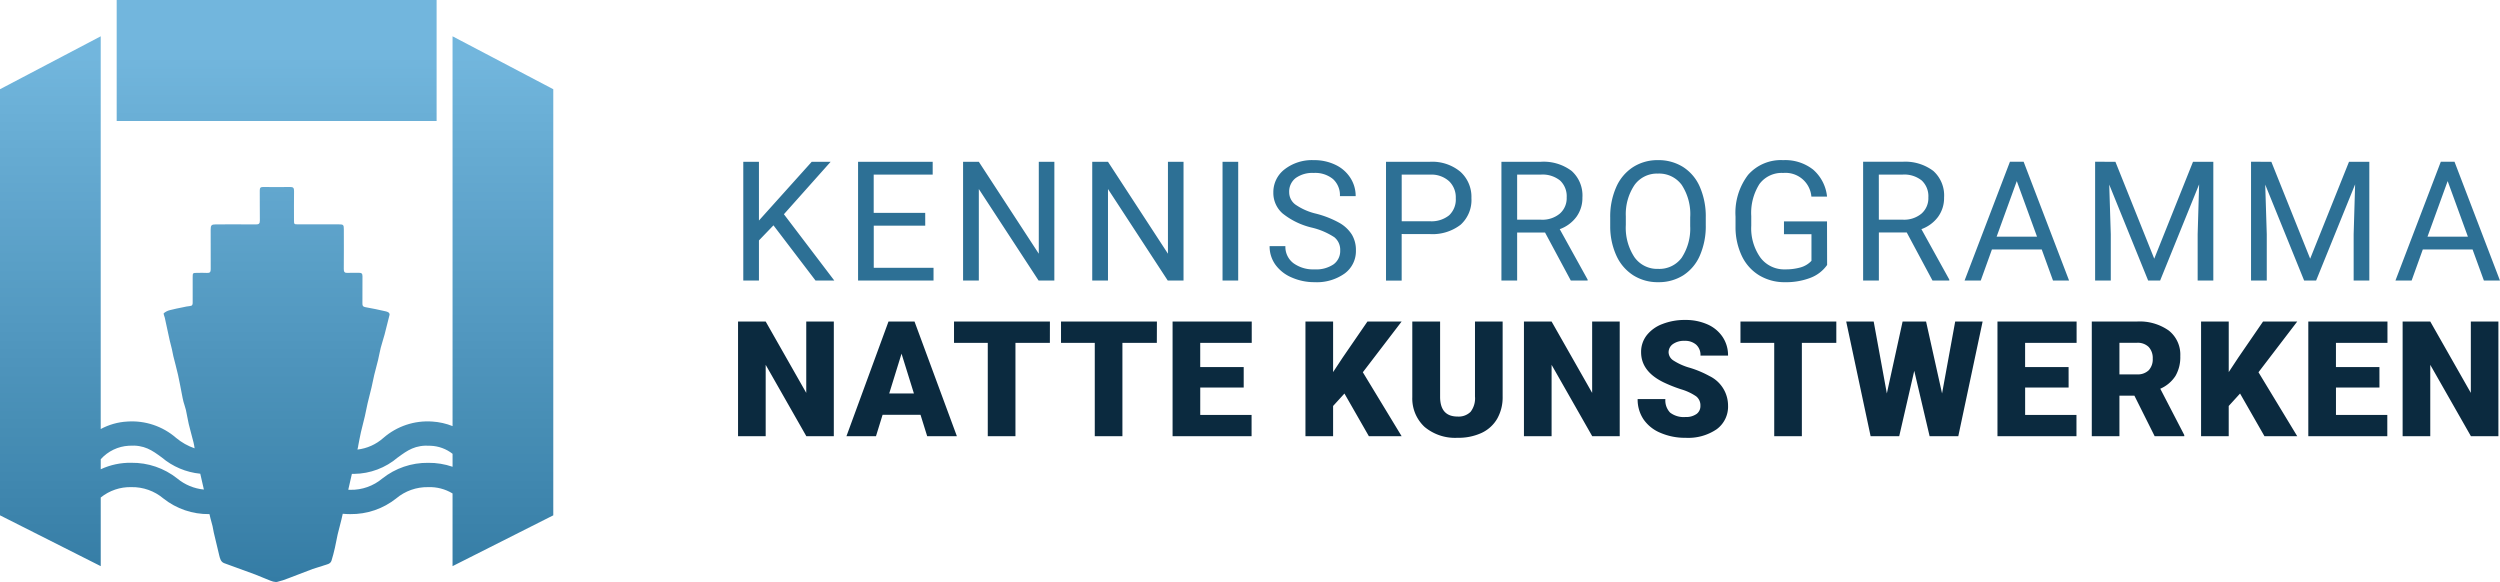
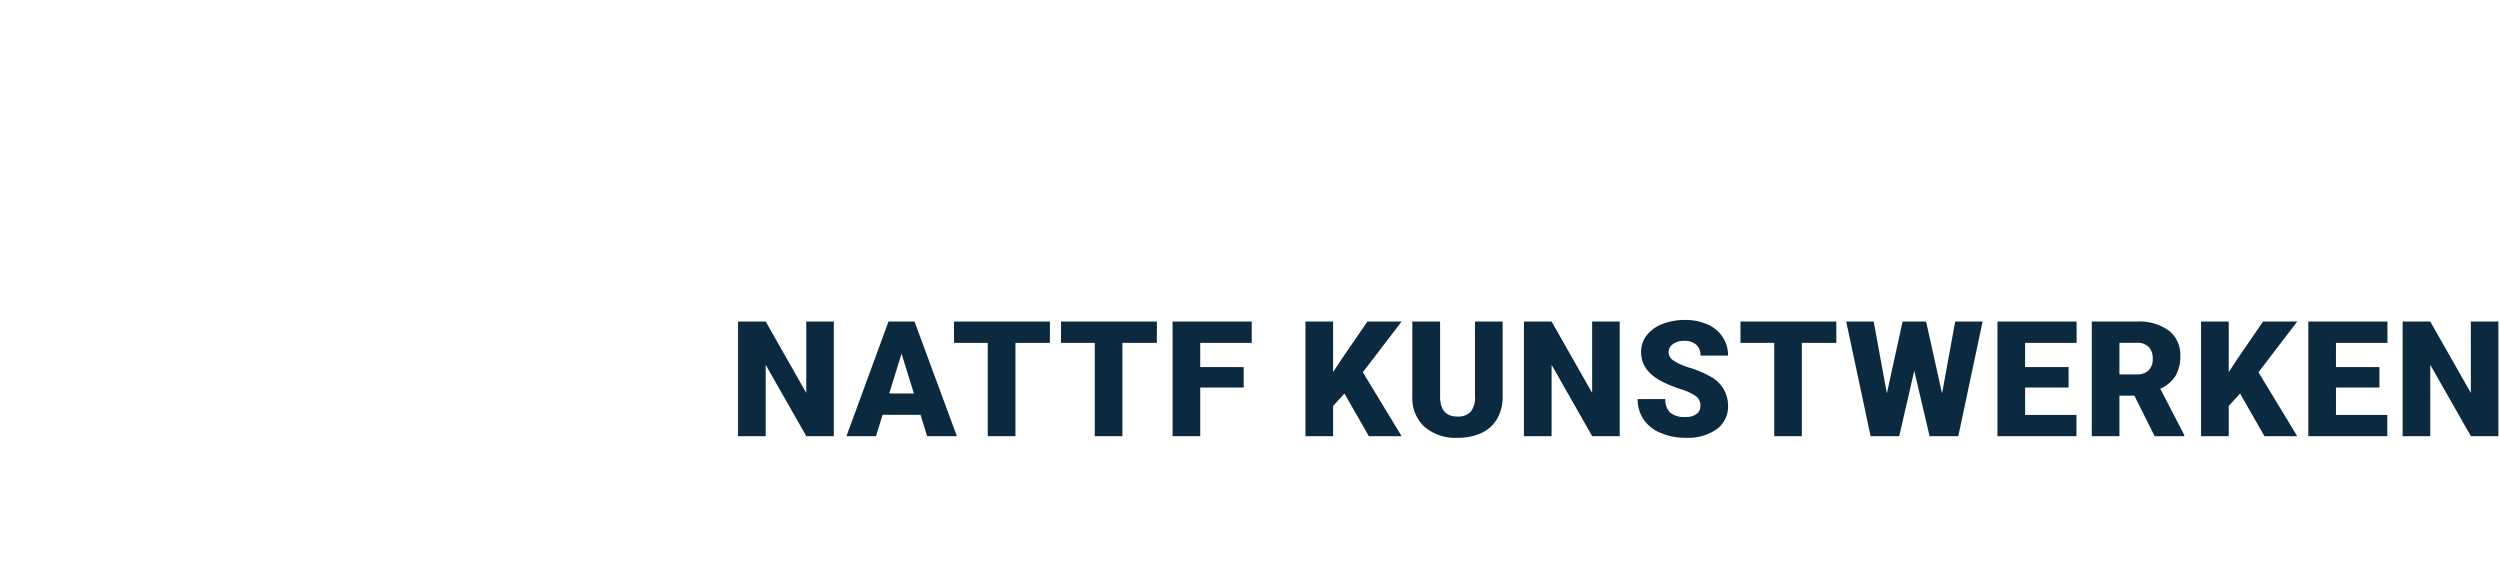
<svg xmlns="http://www.w3.org/2000/svg" width="355.511" height="82.759" viewBox="0 0 355.511 82.759">
  <defs>
    <clipPath id="clip-path">
-       <path id="Path_2" data-name="Path 2" d="M64.356-571.315a9.308,9.308,0,0,0-2.873-.648h0a9.564,9.564,0,0,0-6.962,2.326h0a6.693,6.693,0,0,1-3.692,1.659h0l.093-.406c.013-.055.013-.113.024-.169h0c.126-.637.238-1.276.382-1.908h0c.174-.763.383-1.517.561-2.278h0c.141-.6.245-1.217.385-1.82h0c.175-.749.378-1.49.555-2.239h0c.139-.59.244-1.187.385-1.776h0c.173-.72.378-1.432.552-2.152h0c.138-.575.231-1.161.378-1.734h0c.16-.623.373-1.231.539-1.852h0q.38-1.42.72-2.851h0a.36.36,0,0,0-.13-.3h0a1.157,1.157,0,0,0-.43-.174h0c-.957-.207-1.913-.433-2.878-.591h0c-.367-.06-.43-.212-.428-.526h0c.009-1.294-.005-2.587.008-3.881h0c0-.349-.122-.488-.472-.478h0c-.236.007-.473,0-.71,0h0c-.3,0-.608-.008-.911.01h0c-.424.024-.57-.11-.565-.549h0c.021-1.876.009-3.753.008-5.629h0c0-.663-.062-.726-.739-.726h-5.76c-.582,0-.589-.009-.589-.6h0c0-1.379-.013-2.758.008-4.137h0c.006-.418-.109-.583-.55-.575h0c-1.28.023-2.56.02-3.84,0h0c-.38-.006-.49.13-.486.5h0c.016,1.422-.009,2.843.014,4.265h0c.007.431-.129.564-.559.56h0c-1.905-.019-3.811-.01-5.717-.006h0c-.6,0-.719.126-.719.729h0c0,1.876-.01,3.753.006,5.629h0c0,.4-.1.572-.527.544h0c-.453-.03-.91-.008-1.365-.007h0c-.671,0-.672,0-.673.653h0c0,1.194-.005,2.388,0,3.583h0c0,.279-.052.454-.384.479h0a7.887,7.887,0,0,0-1,.176h0c-.627.13-1.26.245-1.877.413h0a2.107,2.107,0,0,0-.843.431h0c-.079.072.084.412.136.63h0c.007.027.014.055.019.083h0c.225,1.046.446,2.093.678,3.138h0c.093.421.217.834.314,1.254h0c.077.329.125.665.205.992h0c.221.9.471,1.787.673,2.688h0c.206.921.368,1.852.552,2.778h0c.068.345.131.693.22,1.033h0c.1.39.256.768.345,1.162h0c.149.659.243,1.331.4,1.989h0c.21.884.467,1.758.685,2.64h0c.066.267.108.544.151.827h0a8.318,8.318,0,0,1-2.626-1.48h0a9.565,9.565,0,0,0-6.962-2.326h0a8.948,8.948,0,0,0-3.762,1.065h0v-55.85L0-619.222v60.594L14.325-551.4v-9.762a6.672,6.672,0,0,1,4.355-1.476h0a6.874,6.874,0,0,1,4.552,1.612h0a10.288,10.288,0,0,0,6.519,2.226h0l.038,0h0l.123.537c.116.386.219.776.312,1.169h0c.071.3.106.611.177.912h0c.254,1.091.507,2.183.78,3.27h0c.109.433.212.906.7,1.088h0c1.463.542,2.935,1.059,4.4,1.606h0c.735.276,1.448.612,2.183.887h0a2.382,2.382,0,0,0,.766.186h.018a.837.837,0,0,0,.154-.015h0a10.764,10.764,0,0,0,1.646-.531h0c1.141-.427,2.272-.883,3.415-1.306h0c.515-.19,1.058-.305,1.572-.5h0c.41-.153.941-.176,1.106-.687h0c.193-.6.34-1.209.482-1.821h0c.149-.645.254-1.3.4-1.944h0c.162-.694.37-1.376.527-2.071h0l.19-.829c.341.03.7.05,1.075.05h0a10.288,10.288,0,0,0,6.52-2.226h0a6.873,6.873,0,0,1,4.552-1.612h0a6.253,6.253,0,0,1,3.467.9h0V-551.4l14.325-7.227v-60.594l-14.325-7.527Zm-7.793,4.463c1.388-1.017,2.484-1.82,4.679-1.666h0a5.363,5.363,0,0,1,3.115,1.144h0v1.843a10.245,10.245,0,0,0-3.467-.561h0a10.287,10.287,0,0,0-6.519,2.226h0a6.875,6.875,0,0,1-4.552,1.611h0c-.1,0-.195-.009-.294-.012h0l.515-2.254c.106,0,.211,0,.315,0h0a9.726,9.726,0,0,0,6.209-2.336m-42.237.254a5.779,5.779,0,0,1,4-1.921h0c2.2-.154,3.291.65,4.679,1.666h0a9.982,9.982,0,0,0,5.473,2.314h0l.514,2.251a7,7,0,0,1-3.795-1.58h0a10.287,10.287,0,0,0-6.52-2.226h0a9.858,9.858,0,0,0-4.355.924h0Z" transform="translate(0 626.749)" fill="none" />
-     </clipPath>
+       </clipPath>
    <linearGradient id="linear-gradient" x1="0.096" y1="0.448" x2="1" y2="0.448" gradientUnits="objectBoundingBox">
      <stop offset="0" stop-color="#72b6dd" />
      <stop offset="0.1" stop-color="#6bb0d7" />
      <stop offset="0.2" stop-color="#65aad1" />
      <stop offset="0.3" stop-color="#5fa4cc" />
      <stop offset="0.4" stop-color="#599fc6" />
      <stop offset="0.5" stop-color="#5399c1" />
      <stop offset="0.6" stop-color="#4d93bb" />
      <stop offset="0.7" stop-color="#478eb5" />
      <stop offset="0.8" stop-color="#4188b0" />
      <stop offset="0.9" stop-color="#3b82aa" />
      <stop offset="1" stop-color="#347ca5" />
    </linearGradient>
    <clipPath id="clip-path-2">
-       <path id="Path_4" data-name="Path 4" d="M134.014-651.211h45.495v-17.21H134.014Z" transform="translate(-134.014 668.421)" fill="none" />
-     </clipPath>
+       </clipPath>
    <clipPath id="clip-path-3">
      <path id="Path_7" data-name="Path 7" d="M0-168.505H250.558v-39.481H0Z" transform="translate(0 207.986)" fill="#7cb9d9" />
    </clipPath>
  </defs>
  <g id="Group_122" data-name="Group 122" transform="translate(-64 -55.027)">
    <g id="Group_5" data-name="Group 5" transform="translate(64 55.027)">
      <g id="Group_2" data-name="Group 2" transform="translate(0 5.16)" clip-path="url(#clip-path)">
        <g id="Group_1" data-name="Group 1" transform="translate(78.681 -5.159) rotate(90)">
-           <path id="Path_1" data-name="Path 1" d="M0,78.681V0H82.759V78.681Z" transform="translate(0 0)" fill="url(#linear-gradient)" />
-         </g>
+           </g>
      </g>
      <g id="Group_4" data-name="Group 4" transform="translate(16.593)" clip-path="url(#clip-path-2)">
        <g id="Group_3" data-name="Group 3" transform="translate(62.088 0) rotate(90)">
-           <path id="Path_3" data-name="Path 3" d="M0,78.681V0H82.759V78.681Z" transform="translate(0 0)" fill="url(#linear-gradient)" />
-         </g>
+           </g>
      </g>
    </g>
    <g id="Group_9" data-name="Group 9" transform="translate(168.953 77.801)">
      <g id="Group_8" data-name="Group 8" transform="translate(0 0)" clip-path="url(#clip-path-3)">
        <g id="Group_6" data-name="Group 6" transform="translate(0 22.725)">
-           <path id="Path_5" data-name="Path 5" d="M-58.129-.956h-3.92V9.192L-67.818-.956h-3.931V15.352h3.931V5.2l5.779,10.148h3.909Zm13.278,16.308h4.223L-46.654-.956h-3.7l-5.981,16.308h4.2l.941-3.046H-45.8ZM-48.5,3.614l1.759,5.656H-50.25Zm21.1-4.57H-41.037V2.079h4.8V15.352H-32.3V2.079h4.895Zm15.216,0H-25.821V2.079h4.8V15.352h3.931V2.079h4.895ZM.158,5.518H-6.025V2.079H1.3V-.956H-9.956V15.352H1.278V12.328h-7.3V8.43H.158Zm17.8,9.834h4.659L17.1,6.257,22.615-.956H17.754L14.237,4.163,12.871,6.234V-.956H8.939V15.352h3.931v-4.3l1.613-1.77ZM33.048-.956V9.7a3.141,3.141,0,0,1-.627,2.184,2.406,2.406,0,0,1-1.848.672q-2.419,0-2.486-2.677V-.956H24.133V9.8A5.513,5.513,0,0,0,25.88,14.03a6.749,6.749,0,0,0,4.693,1.546,7.812,7.812,0,0,0,3.416-.694,5.007,5.007,0,0,0,2.218-2.022,6.134,6.134,0,0,0,.773-3.142V-.956Zm20.581,0h-3.92V9.192L43.941-.956H40.01V15.352h3.931V5.2L49.72,15.352h3.909ZM64.538,12.2a2.53,2.53,0,0,1-1.54.42A3.2,3.2,0,0,1,60.8,12a2.5,2.5,0,0,1-.678-1.932H56.177a5.076,5.076,0,0,0,.812,2.85,5.41,5.41,0,0,0,2.419,1.949,8.776,8.776,0,0,0,3.59.711,7.174,7.174,0,0,0,4.424-1.221,3.982,3.982,0,0,0,1.613-3.36,4.668,4.668,0,0,0-2.643-4.2,14.473,14.473,0,0,0-2.778-1.17,8.466,8.466,0,0,1-2.363-1.053,1.435,1.435,0,0,1-.672-1.137,1.426,1.426,0,0,1,.61-1.182,2.684,2.684,0,0,1,1.663-.465,2.38,2.38,0,0,1,1.652.549,1.972,1.972,0,0,1,.61,1.546h3.92a4.666,4.666,0,0,0-.773-2.649A4.994,4.994,0,0,0,66.1-.553a7.609,7.609,0,0,0-3.153-.627A8.694,8.694,0,0,0,59.694-.6,5.108,5.108,0,0,0,57.46,1.01,3.837,3.837,0,0,0,56.67,3.4q0,2.721,3.17,4.278a20.5,20.5,0,0,0,2.509,1,7.592,7.592,0,0,1,2.145,1,1.615,1.615,0,0,1,.61,1.344,1.386,1.386,0,0,1-.566,1.182M84.43-.956H70.8V2.079h4.8V15.352h3.931V2.079H84.43Zm12.763,0H93.856L91.616,9.27,89.745-.956H85.836l3.472,16.308h4.066l2.139-9.3,2.184,9.3h4.077L105.235-.956h-3.9L99.467,9.27ZM117.46,5.518h-6.183V2.079H118.6V-.956H107.347V15.352h11.234V12.328h-7.3V8.43h6.183ZM129.7,15.352h4.211v-.168L130.5,8.6a4.889,4.889,0,0,0,2.156-1.813,5.3,5.3,0,0,0,.689-2.819A4.36,4.36,0,0,0,131.713.331a7.165,7.165,0,0,0-4.536-1.287h-6.418V15.352h3.931V9.584h2.128ZM124.69,2.068h2.486a2.212,2.212,0,0,1,1.68.6,2.305,2.305,0,0,1,.571,1.656,2.28,2.28,0,0,1-.566,1.645,2.232,2.232,0,0,1-1.686.589H124.69Zm20.626,13.284h4.659l-5.511-9.095,5.511-7.213h-4.861L141.6,4.163l-1.366,2.072V-.956H136.3V15.352h3.931v-4.3l1.613-1.77Zm16.347-9.834h-6.183V2.079h7.325V-.956H151.549V15.352h11.234V12.328h-7.3V8.43h6.183ZM178.581-.956h-3.92V9.192L168.893-.956h-3.931V15.352h3.931V5.2l5.779,10.148h3.909Z" transform="translate(71.749 1.18)" fill="#0b2a3f" />
+           <path id="Path_5" data-name="Path 5" d="M-58.129-.956h-3.92V9.192L-67.818-.956h-3.931V15.352h3.931V5.2l5.779,10.148h3.909Zm13.278,16.308h4.223L-46.654-.956h-3.7l-5.981,16.308h4.2l.941-3.046H-45.8ZM-48.5,3.614l1.759,5.656H-50.25Zm21.1-4.57H-41.037V2.079h4.8V15.352H-32.3V2.079h4.895Zm15.216,0H-25.821V2.079h4.8V15.352h3.931V2.079h4.895ZM.158,5.518H-6.025V2.079H1.3V-.956H-9.956V15.352H1.278h-7.3V8.43H.158Zm17.8,9.834h4.659L17.1,6.257,22.615-.956H17.754L14.237,4.163,12.871,6.234V-.956H8.939V15.352h3.931v-4.3l1.613-1.77ZM33.048-.956V9.7a3.141,3.141,0,0,1-.627,2.184,2.406,2.406,0,0,1-1.848.672q-2.419,0-2.486-2.677V-.956H24.133V9.8A5.513,5.513,0,0,0,25.88,14.03a6.749,6.749,0,0,0,4.693,1.546,7.812,7.812,0,0,0,3.416-.694,5.007,5.007,0,0,0,2.218-2.022,6.134,6.134,0,0,0,.773-3.142V-.956Zm20.581,0h-3.92V9.192L43.941-.956H40.01V15.352h3.931V5.2L49.72,15.352h3.909ZM64.538,12.2a2.53,2.53,0,0,1-1.54.42A3.2,3.2,0,0,1,60.8,12a2.5,2.5,0,0,1-.678-1.932H56.177a5.076,5.076,0,0,0,.812,2.85,5.41,5.41,0,0,0,2.419,1.949,8.776,8.776,0,0,0,3.59.711,7.174,7.174,0,0,0,4.424-1.221,3.982,3.982,0,0,0,1.613-3.36,4.668,4.668,0,0,0-2.643-4.2,14.473,14.473,0,0,0-2.778-1.17,8.466,8.466,0,0,1-2.363-1.053,1.435,1.435,0,0,1-.672-1.137,1.426,1.426,0,0,1,.61-1.182,2.684,2.684,0,0,1,1.663-.465,2.38,2.38,0,0,1,1.652.549,1.972,1.972,0,0,1,.61,1.546h3.92a4.666,4.666,0,0,0-.773-2.649A4.994,4.994,0,0,0,66.1-.553a7.609,7.609,0,0,0-3.153-.627A8.694,8.694,0,0,0,59.694-.6,5.108,5.108,0,0,0,57.46,1.01,3.837,3.837,0,0,0,56.67,3.4q0,2.721,3.17,4.278a20.5,20.5,0,0,0,2.509,1,7.592,7.592,0,0,1,2.145,1,1.615,1.615,0,0,1,.61,1.344,1.386,1.386,0,0,1-.566,1.182M84.43-.956H70.8V2.079h4.8V15.352h3.931V2.079H84.43Zm12.763,0H93.856L91.616,9.27,89.745-.956H85.836l3.472,16.308h4.066l2.139-9.3,2.184,9.3h4.077L105.235-.956h-3.9L99.467,9.27ZM117.46,5.518h-6.183V2.079H118.6V-.956H107.347V15.352h11.234V12.328h-7.3V8.43h6.183ZM129.7,15.352h4.211v-.168L130.5,8.6a4.889,4.889,0,0,0,2.156-1.813,5.3,5.3,0,0,0,.689-2.819A4.36,4.36,0,0,0,131.713.331a7.165,7.165,0,0,0-4.536-1.287h-6.418V15.352h3.931V9.584h2.128ZM124.69,2.068h2.486a2.212,2.212,0,0,1,1.68.6,2.305,2.305,0,0,1,.571,1.656,2.28,2.28,0,0,1-.566,1.645,2.232,2.232,0,0,1-1.686.589H124.69Zm20.626,13.284h4.659l-5.511-9.095,5.511-7.213h-4.861L141.6,4.163l-1.366,2.072V-.956H136.3V15.352h3.931v-4.3l1.613-1.77Zm16.347-9.834h-6.183V2.079h7.325V-.956H151.549V15.352h11.234V12.328h-7.3V8.43h6.183ZM178.581-.956h-3.92V9.192L168.893-.956h-3.931V15.352h3.931V5.2l5.779,10.148h3.909Z" transform="translate(71.749 1.18)" fill="#0b2a3f" />
        </g>
        <g id="Group_7" data-name="Group 7" transform="translate(0.743 0)">
-           <path id="Path_6" data-name="Path 6" d="M-43.869-73.083H-41.2l-7.169-9.432,6.647-7.459h-2.691l-7.506,8.353v-8.353h-2.227v16.891h2.227v-5.708l2.065-2.146Zm15.594-9.629H-35.6v-5.441h8.388v-1.821H-37.823v16.891h10.731V-74.9h-8.5V-80.89h7.32Zm18.367-7.262h-2.216V-76.9l-8.527-13.074H-22.89v16.891h2.239V-86.1l8.5,13.016h2.239Zm18.367,0H6.243V-76.9L-2.284-89.974H-4.523v16.891h2.239V-86.1l8.5,13.016H8.458Zm7.775,0H14.006v16.891h2.227Zm13.634,10.7a2.294,2.294,0,0,1,.87,1.92,2.336,2.336,0,0,1-.94,1.96,4.377,4.377,0,0,1-2.7.719,4.762,4.762,0,0,1-3.022-.887,2.909,2.909,0,0,1-1.131-2.419H20.7a4.46,4.46,0,0,0,.818,2.634,5.466,5.466,0,0,0,2.326,1.827,7.938,7.938,0,0,0,3.248.667,6.826,6.826,0,0,0,4.281-1.235,3.947,3.947,0,0,0,1.6-3.289,4.249,4.249,0,0,0-.574-2.239,5,5,0,0,0-1.763-1.665,13.836,13.836,0,0,0-3.295-1.306,8.586,8.586,0,0,1-2.981-1.308,2.179,2.179,0,0,1-.876-1.749,2.423,2.423,0,0,1,.922-2.016,4.057,4.057,0,0,1,2.57-.726,3.962,3.962,0,0,1,2.749.879A3.088,3.088,0,0,1,30.7-85.09h2.239a4.747,4.747,0,0,0-.748-2.587,5.1,5.1,0,0,0-2.111-1.856,6.92,6.92,0,0,0-3.1-.673A6.339,6.339,0,0,0,22.831-88.9a4.086,4.086,0,0,0-1.6,3.3,3.868,3.868,0,0,0,1.305,2.964,10.47,10.47,0,0,0,4.17,2.024,10.036,10.036,0,0,1,3.156,1.34m13.6-.423a6.539,6.539,0,0,0,4.4-1.328,4.735,4.735,0,0,0,1.537-3.788,4.8,4.8,0,0,0-1.572-3.747,6.26,6.26,0,0,0-4.345-1.415h-6.23v16.891h2.227V-79.7Zm-3.979-8.457h4.13a3.75,3.75,0,0,1,2.61.941,3.183,3.183,0,0,1,.951,2.417,3.081,3.081,0,0,1-.951,2.435,4,4,0,0,1-2.738.842h-4Zm24.051,15.07h2.39v-.139l-3.967-7.17a5.088,5.088,0,0,0,2.372-1.752,4.548,4.548,0,0,0,.853-2.749,4.675,4.675,0,0,0-1.537-3.782,6.62,6.62,0,0,0-4.391-1.3H53.665v16.891H55.9v-6.833h3.967ZM55.9-88.153h3.411a3.955,3.955,0,0,1,2.7.849,3.063,3.063,0,0,1,.934,2.406,2.908,2.908,0,0,1-.98,2.3,3.86,3.86,0,0,1-2.639.86H55.9Zm26.824,6.1a10.5,10.5,0,0,0-.835-4.333,6.317,6.317,0,0,0-2.384-2.842,6.55,6.55,0,0,0-3.579-.98,6.429,6.429,0,0,0-3.544.992,6.455,6.455,0,0,0-2.4,2.86,10.324,10.324,0,0,0-.847,4.3v1.218a10.025,10.025,0,0,0,.876,4.205,6.476,6.476,0,0,0,2.4,2.8,6.453,6.453,0,0,0,3.538.98,6.512,6.512,0,0,0,3.573-.974,6.328,6.328,0,0,0,2.367-2.825,10.45,10.45,0,0,0,.835-4.333Zm-2.216,1.23a7.54,7.54,0,0,1-1.218,4.507,3.937,3.937,0,0,1-3.341,1.572,3.953,3.953,0,0,1-3.37-1.665,7.584,7.584,0,0,1-1.224-4.577v-1.241a7.418,7.418,0,0,1,1.247-4.461,3.937,3.937,0,0,1,3.324-1.607,3.98,3.98,0,0,1,3.376,1.607,7.575,7.575,0,0,1,1.207,4.612Zm19.457-.673H93.844v1.821h3.91v3.785a3.392,3.392,0,0,1-1.554.938,7.762,7.762,0,0,1-2.193.278,4.211,4.211,0,0,1-3.515-1.678,7.2,7.2,0,0,1-1.3-4.522v-1.382a7.68,7.68,0,0,1,1.166-4.557,3.944,3.944,0,0,1,3.393-1.573,3.683,3.683,0,0,1,3.991,3.364H99.97A5.889,5.889,0,0,0,98-88.854a6.41,6.41,0,0,0-4.258-1.352,6.205,6.205,0,0,0-5.006,2.1,8.882,8.882,0,0,0-1.781,5.917v1.473a9.514,9.514,0,0,0,.9,4.142,6.452,6.452,0,0,0,2.477,2.755A6.938,6.938,0,0,0,94-72.851a9.677,9.677,0,0,0,3.579-.609,5.146,5.146,0,0,0,2.4-1.839Zm15,8.411h2.39v-.139l-3.967-7.17a5.088,5.088,0,0,0,2.372-1.752,4.548,4.548,0,0,0,.853-2.749,4.675,4.675,0,0,0-1.537-3.782,6.62,6.62,0,0,0-4.391-1.3H105.1v16.891h2.239v-6.833h3.967Zm-7.633-15.07h3.411a3.955,3.955,0,0,1,2.7.849,3.063,3.063,0,0,1,.934,2.406,2.908,2.908,0,0,1-.98,2.3,3.86,3.86,0,0,1-2.639.86h-3.422Zm24.771,15.07h2.285l-6.462-16.891h-1.949l-6.45,16.891h2.3l1.589-4.42H130.5Zm-5.151-14.142,2.877,7.9h-5.743Zm11.139-2.75v16.891h2.228v-6.578l-.221-7.065,5.534,13.643h1.705l5.545-13.678-.209,7.1v6.578h2.227V-89.974h-2.889L146.5-76.192l-5.522-13.782Zm22.172,0v16.891H162.5v-6.578l-.22-7.065,5.534,13.643h1.705l5.546-13.678-.209,7.1v6.578h2.228V-89.974h-2.889l-5.522,13.782-5.522-13.782Zm33.112,16.891h2.285l-6.462-16.891h-1.949l-6.45,16.891h2.3l1.589-4.42h7.077Zm-5.151-14.142,2.877,7.9h-5.743Z" transform="translate(54.148 90.206)" fill="#2d7095" />
-         </g>
+           </g>
      </g>
    </g>
  </g>
</svg>